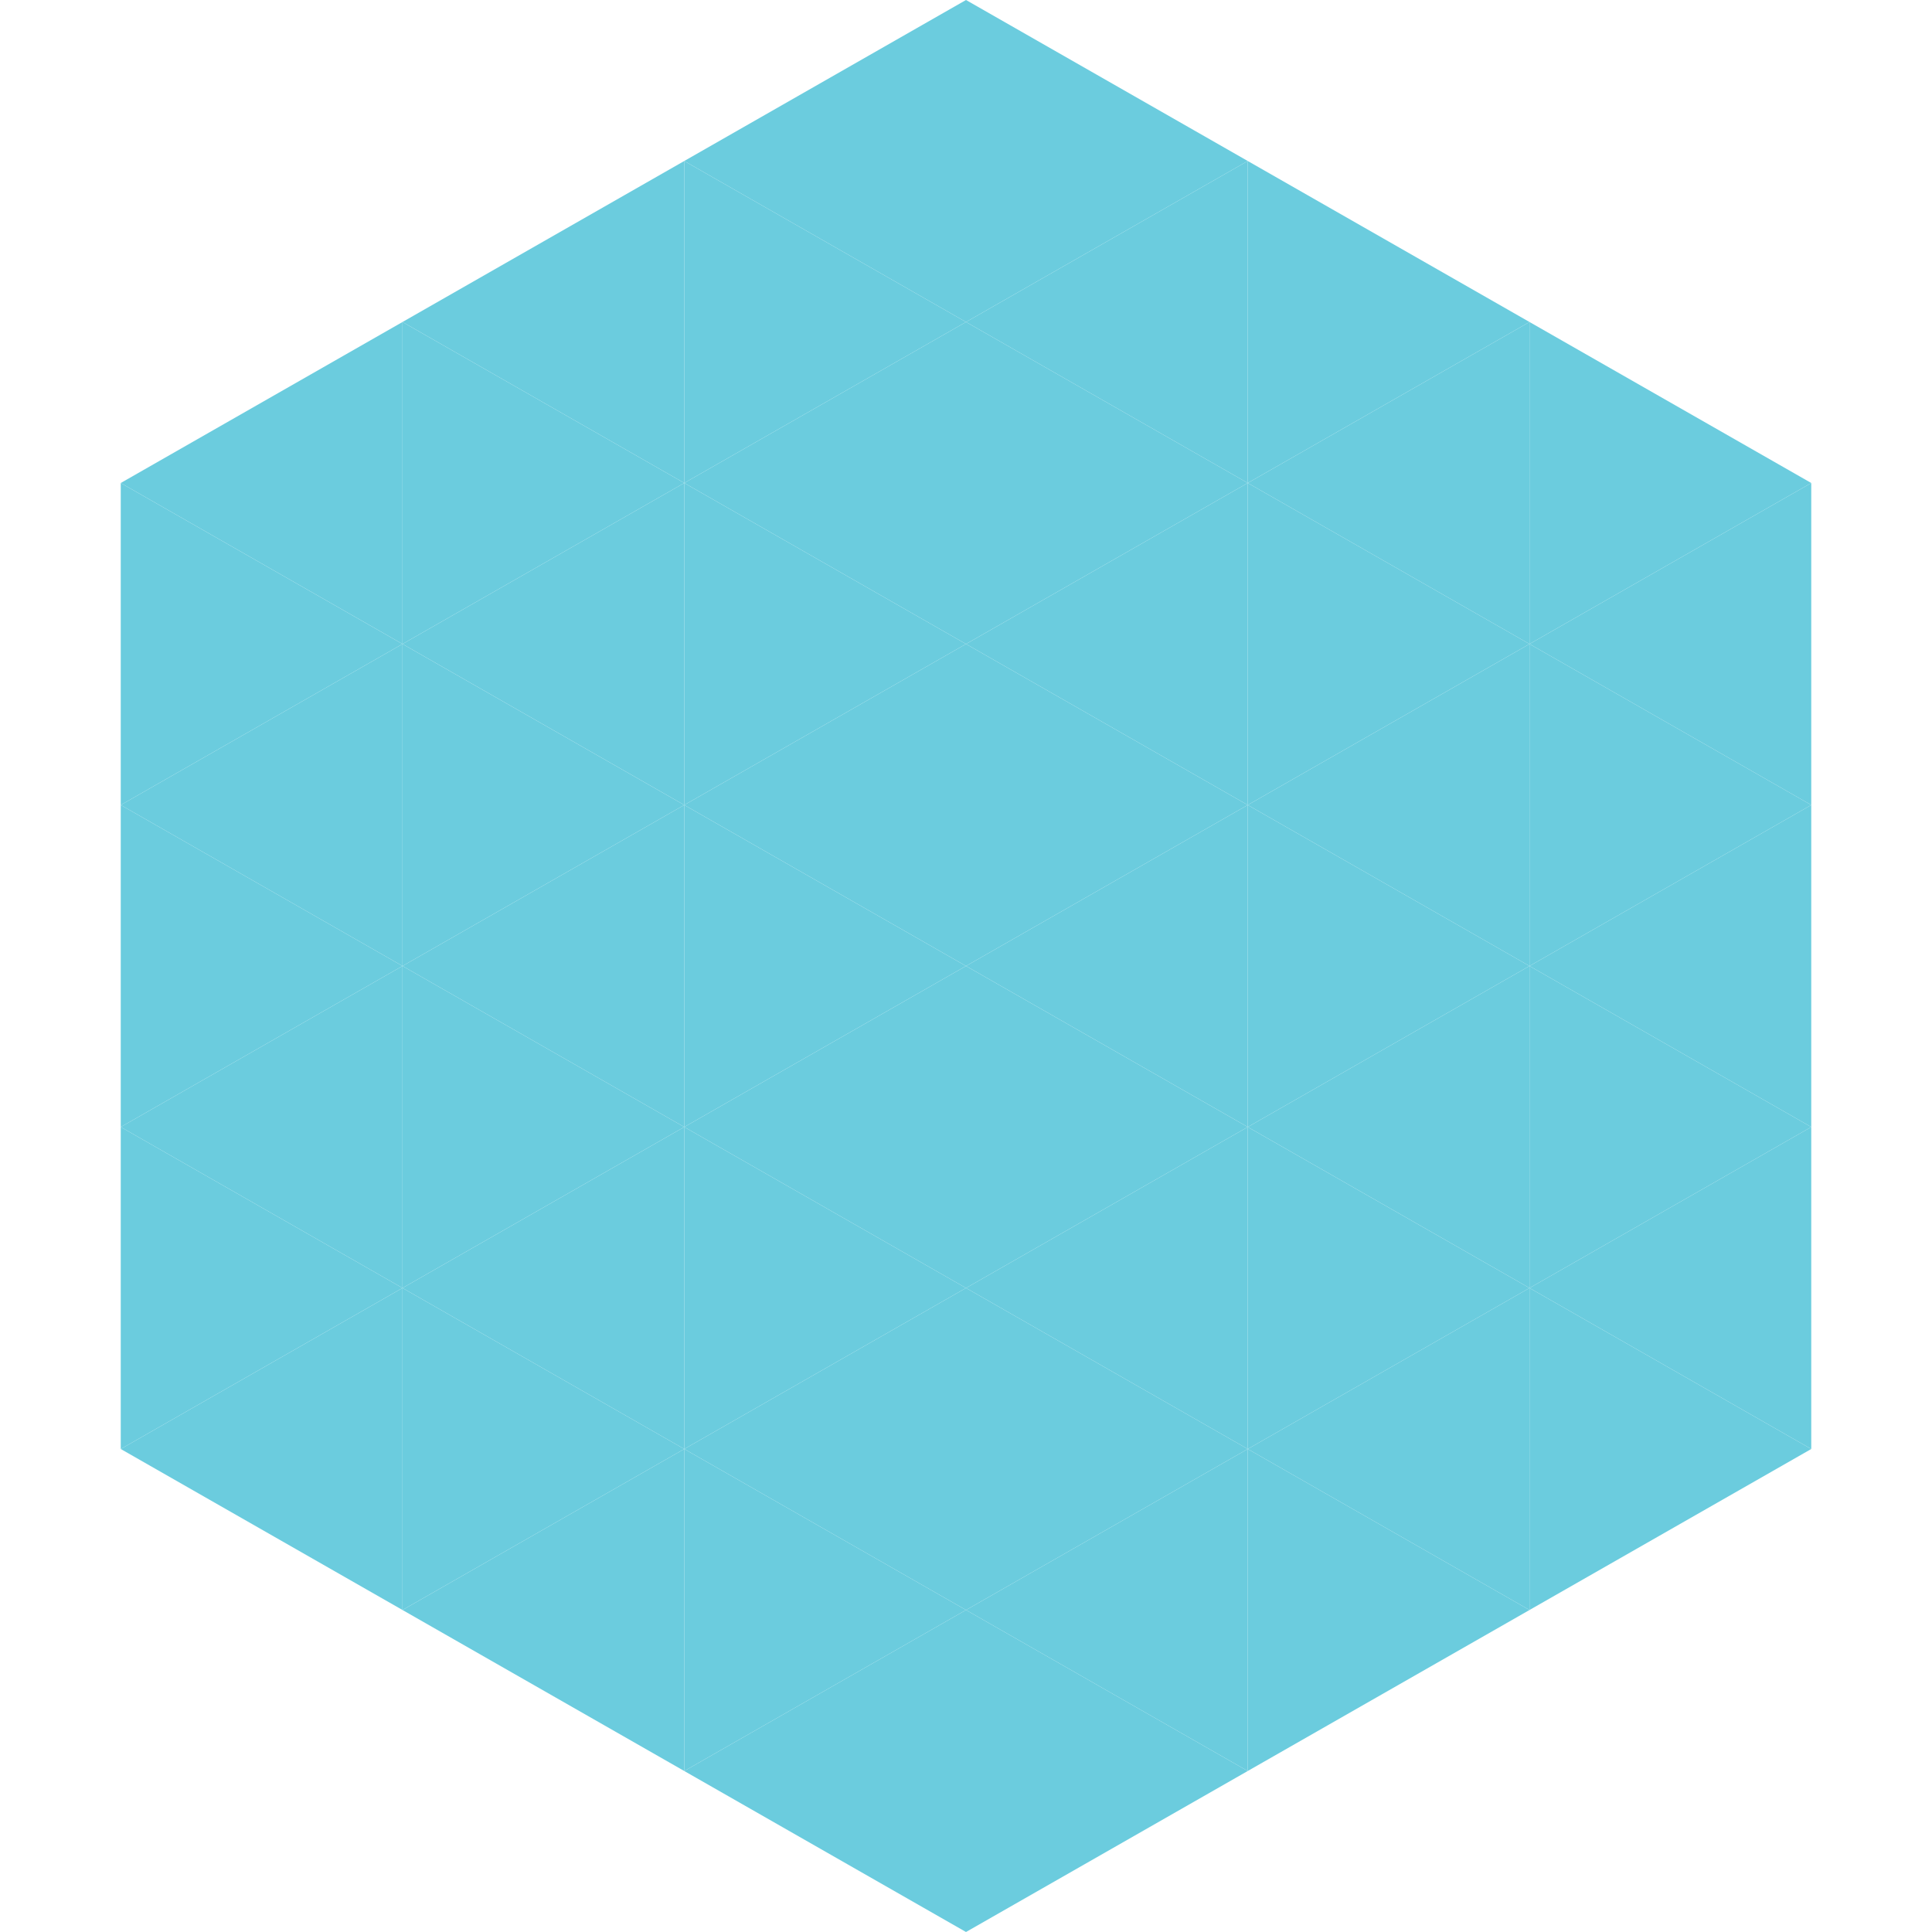
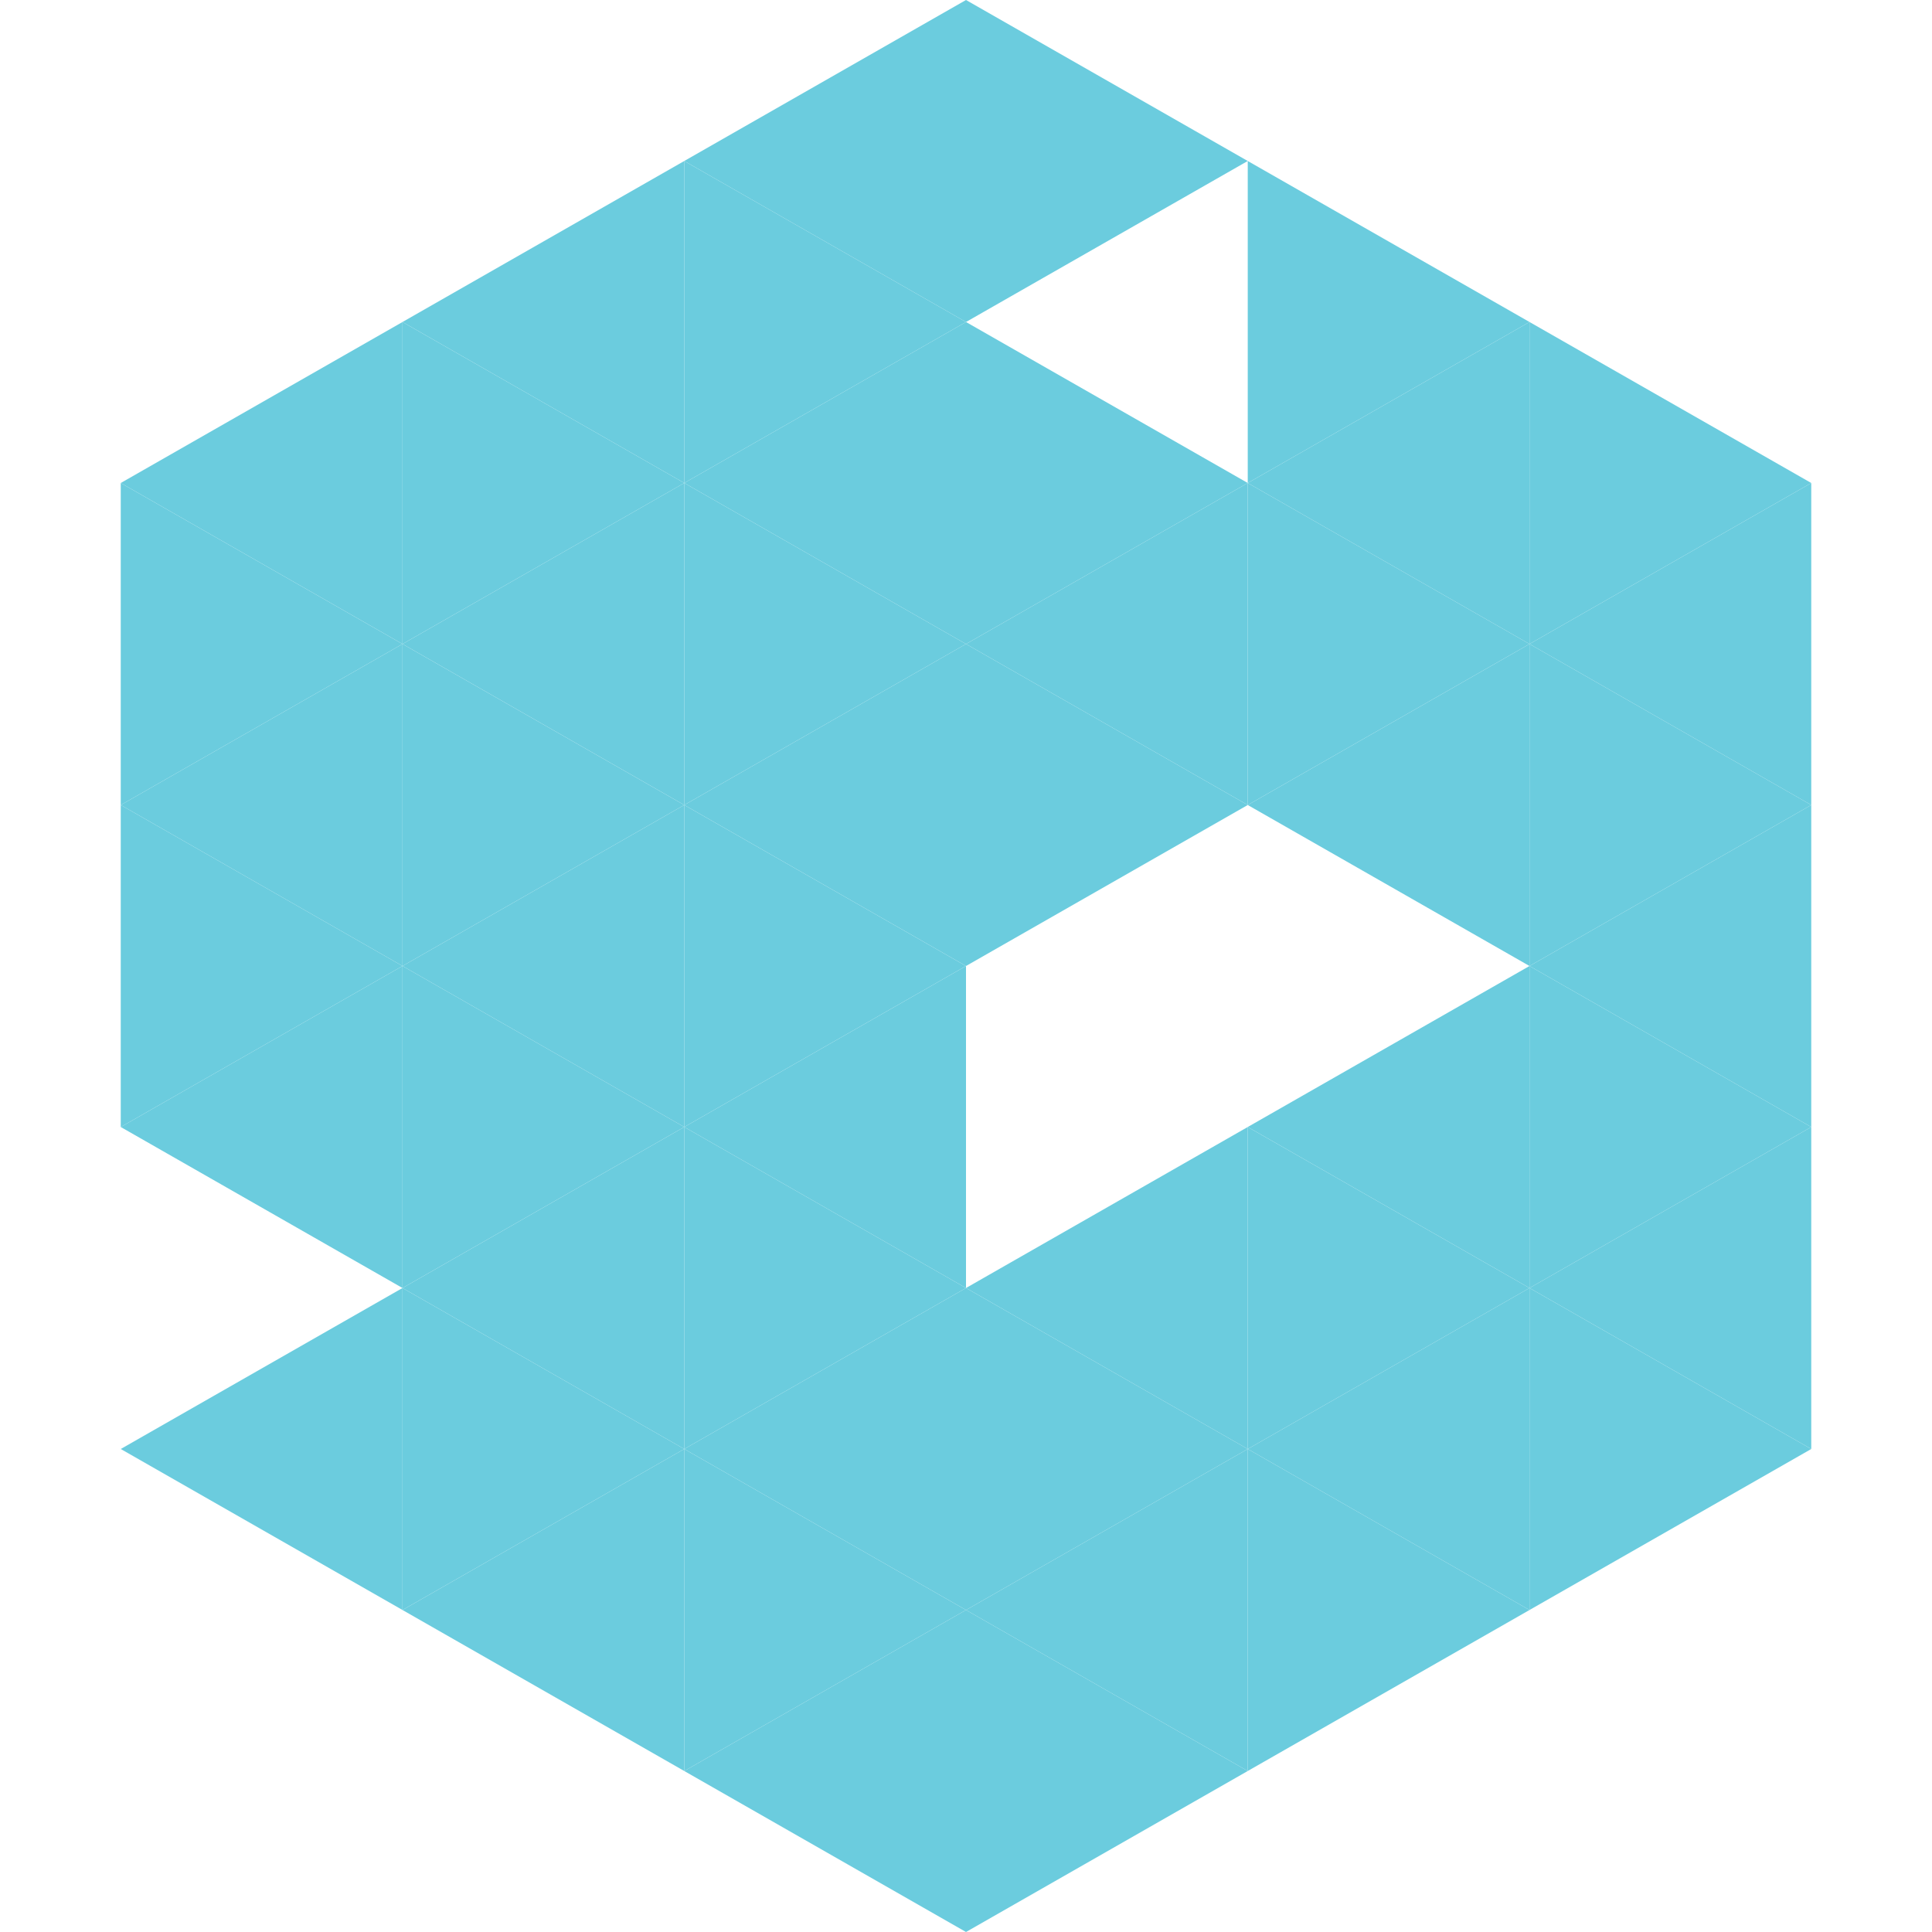
<svg xmlns="http://www.w3.org/2000/svg" width="240" height="240">
  <polygon points="50,40 15,60 50,80" style="fill:rgb(107,204,222)" />
  <polygon points="190,40 225,60 190,80" style="fill:rgb(107,204,222)" />
  <polygon points="15,60 50,80 15,100" style="fill:rgb(107,204,222)" />
  <polygon points="225,60 190,80 225,100" style="fill:rgb(107,204,222)" />
  <polygon points="50,80 15,100 50,120" style="fill:rgb(107,204,222)" />
  <polygon points="190,80 225,100 190,120" style="fill:rgb(107,204,222)" />
  <polygon points="15,100 50,120 15,140" style="fill:rgb(107,204,222)" />
  <polygon points="225,100 190,120 225,140" style="fill:rgb(107,204,222)" />
  <polygon points="50,120 15,140 50,160" style="fill:rgb(107,204,222)" />
  <polygon points="190,120 225,140 190,160" style="fill:rgb(107,204,222)" />
-   <polygon points="15,140 50,160 15,180" style="fill:rgb(107,204,222)" />
  <polygon points="225,140 190,160 225,180" style="fill:rgb(107,204,222)" />
  <polygon points="50,160 15,180 50,200" style="fill:rgb(107,204,222)" />
  <polygon points="190,160 225,180 190,200" style="fill:rgb(107,204,222)" />
  <polygon points="15,180 50,200 15,220" style="fill:rgb(255,255,255); fill-opacity:0" />
  <polygon points="225,180 190,200 225,220" style="fill:rgb(255,255,255); fill-opacity:0" />
  <polygon points="50,0 85,20 50,40" style="fill:rgb(255,255,255); fill-opacity:0" />
  <polygon points="190,0 155,20 190,40" style="fill:rgb(255,255,255); fill-opacity:0" />
  <polygon points="85,20 50,40 85,60" style="fill:rgb(107,204,222)" />
  <polygon points="155,20 190,40 155,60" style="fill:rgb(107,204,222)" />
  <polygon points="50,40 85,60 50,80" style="fill:rgb(107,204,222)" />
  <polygon points="190,40 155,60 190,80" style="fill:rgb(107,204,222)" />
  <polygon points="85,60 50,80 85,100" style="fill:rgb(107,204,222)" />
  <polygon points="155,60 190,80 155,100" style="fill:rgb(107,204,222)" />
  <polygon points="50,80 85,100 50,120" style="fill:rgb(107,204,222)" />
  <polygon points="190,80 155,100 190,120" style="fill:rgb(107,204,222)" />
  <polygon points="85,100 50,120 85,140" style="fill:rgb(107,204,222)" />
-   <polygon points="155,100 190,120 155,140" style="fill:rgb(107,204,222)" />
  <polygon points="50,120 85,140 50,160" style="fill:rgb(107,204,222)" />
  <polygon points="190,120 155,140 190,160" style="fill:rgb(107,204,222)" />
  <polygon points="85,140 50,160 85,180" style="fill:rgb(107,204,222)" />
  <polygon points="155,140 190,160 155,180" style="fill:rgb(107,204,222)" />
  <polygon points="50,160 85,180 50,200" style="fill:rgb(107,204,222)" />
  <polygon points="190,160 155,180 190,200" style="fill:rgb(107,204,222)" />
  <polygon points="85,180 50,200 85,220" style="fill:rgb(107,204,222)" />
  <polygon points="155,180 190,200 155,220" style="fill:rgb(107,204,222)" />
  <polygon points="120,0 85,20 120,40" style="fill:rgb(107,204,222)" />
  <polygon points="120,0 155,20 120,40" style="fill:rgb(107,204,222)" />
  <polygon points="85,20 120,40 85,60" style="fill:rgb(107,204,222)" />
-   <polygon points="155,20 120,40 155,60" style="fill:rgb(107,204,222)" />
  <polygon points="120,40 85,60 120,80" style="fill:rgb(107,204,222)" />
  <polygon points="120,40 155,60 120,80" style="fill:rgb(107,204,222)" />
  <polygon points="85,60 120,80 85,100" style="fill:rgb(107,204,222)" />
  <polygon points="155,60 120,80 155,100" style="fill:rgb(107,204,222)" />
  <polygon points="120,80 85,100 120,120" style="fill:rgb(107,204,222)" />
  <polygon points="120,80 155,100 120,120" style="fill:rgb(107,204,222)" />
  <polygon points="85,100 120,120 85,140" style="fill:rgb(107,204,222)" />
-   <polygon points="155,100 120,120 155,140" style="fill:rgb(107,204,222)" />
  <polygon points="120,120 85,140 120,160" style="fill:rgb(107,204,222)" />
-   <polygon points="120,120 155,140 120,160" style="fill:rgb(107,204,222)" />
  <polygon points="85,140 120,160 85,180" style="fill:rgb(107,204,222)" />
  <polygon points="155,140 120,160 155,180" style="fill:rgb(107,204,222)" />
  <polygon points="120,160 85,180 120,200" style="fill:rgb(107,204,222)" />
  <polygon points="120,160 155,180 120,200" style="fill:rgb(107,204,222)" />
  <polygon points="85,180 120,200 85,220" style="fill:rgb(107,204,222)" />
  <polygon points="155,180 120,200 155,220" style="fill:rgb(107,204,222)" />
  <polygon points="120,200 85,220 120,240" style="fill:rgb(107,204,222)" />
  <polygon points="120,200 155,220 120,240" style="fill:rgb(107,204,222)" />
  <polygon points="85,220 120,240 85,260" style="fill:rgb(255,255,255); fill-opacity:0" />
  <polygon points="155,220 120,240 155,260" style="fill:rgb(255,255,255); fill-opacity:0" />
</svg>